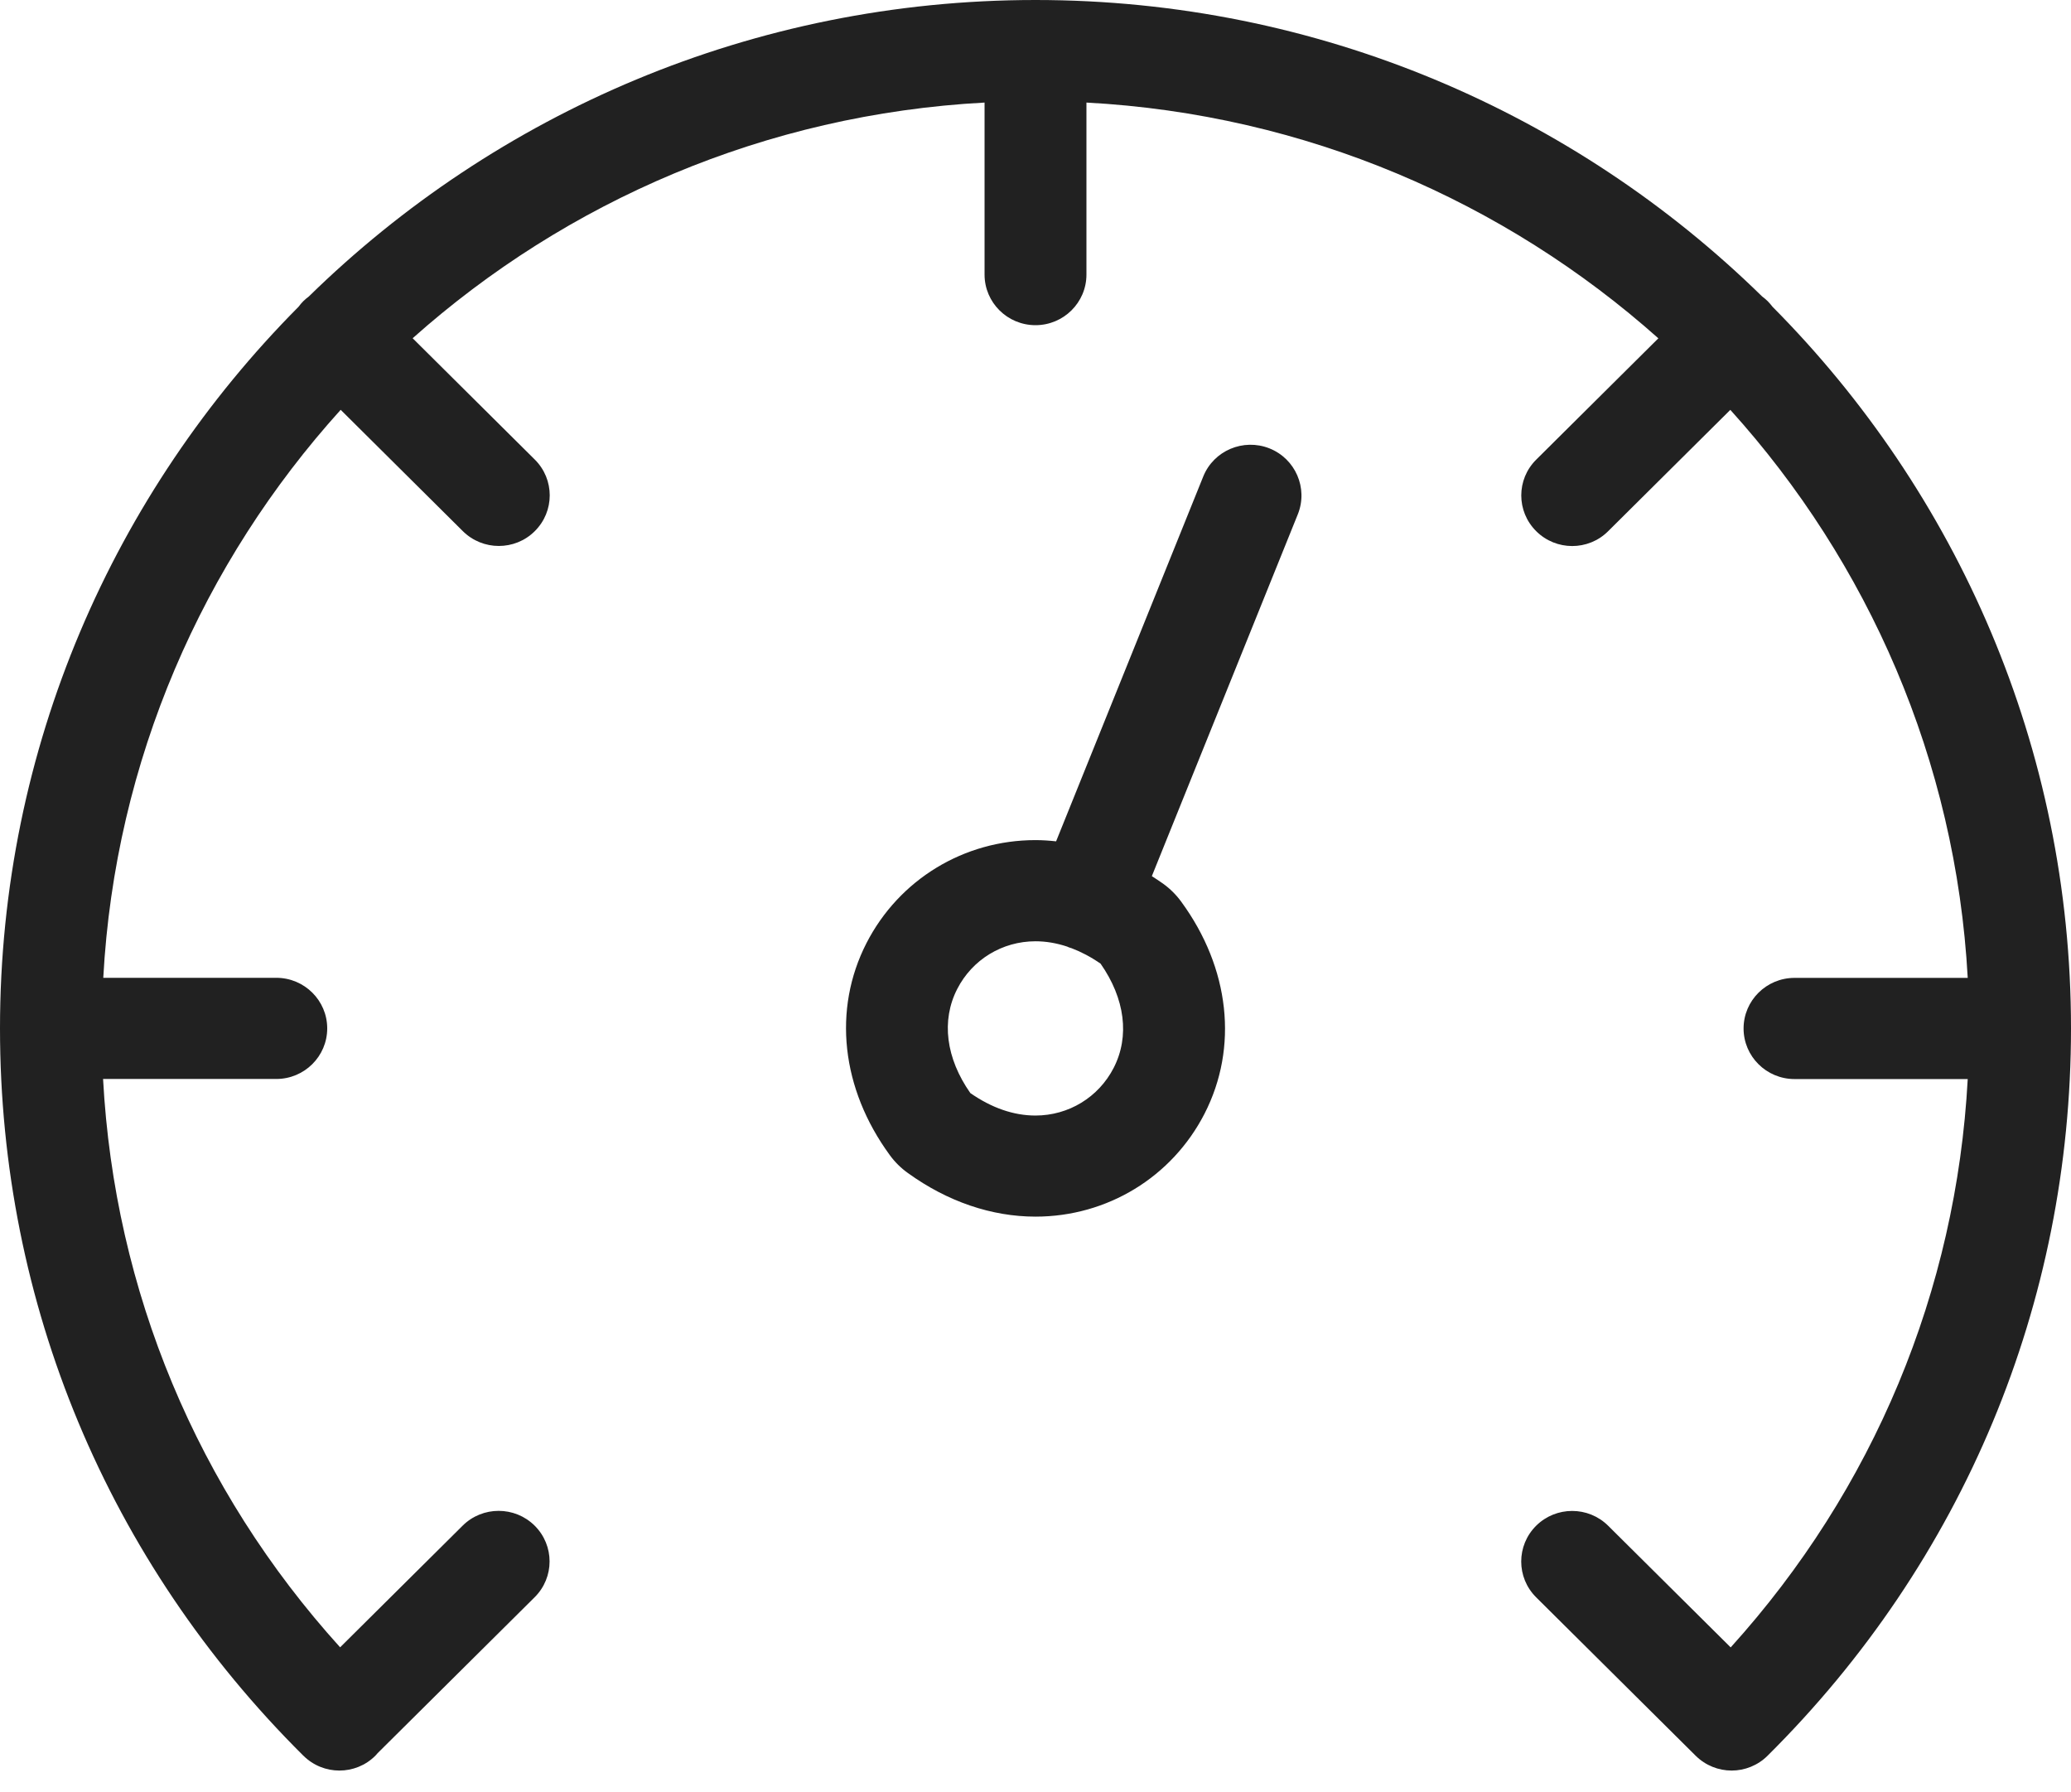
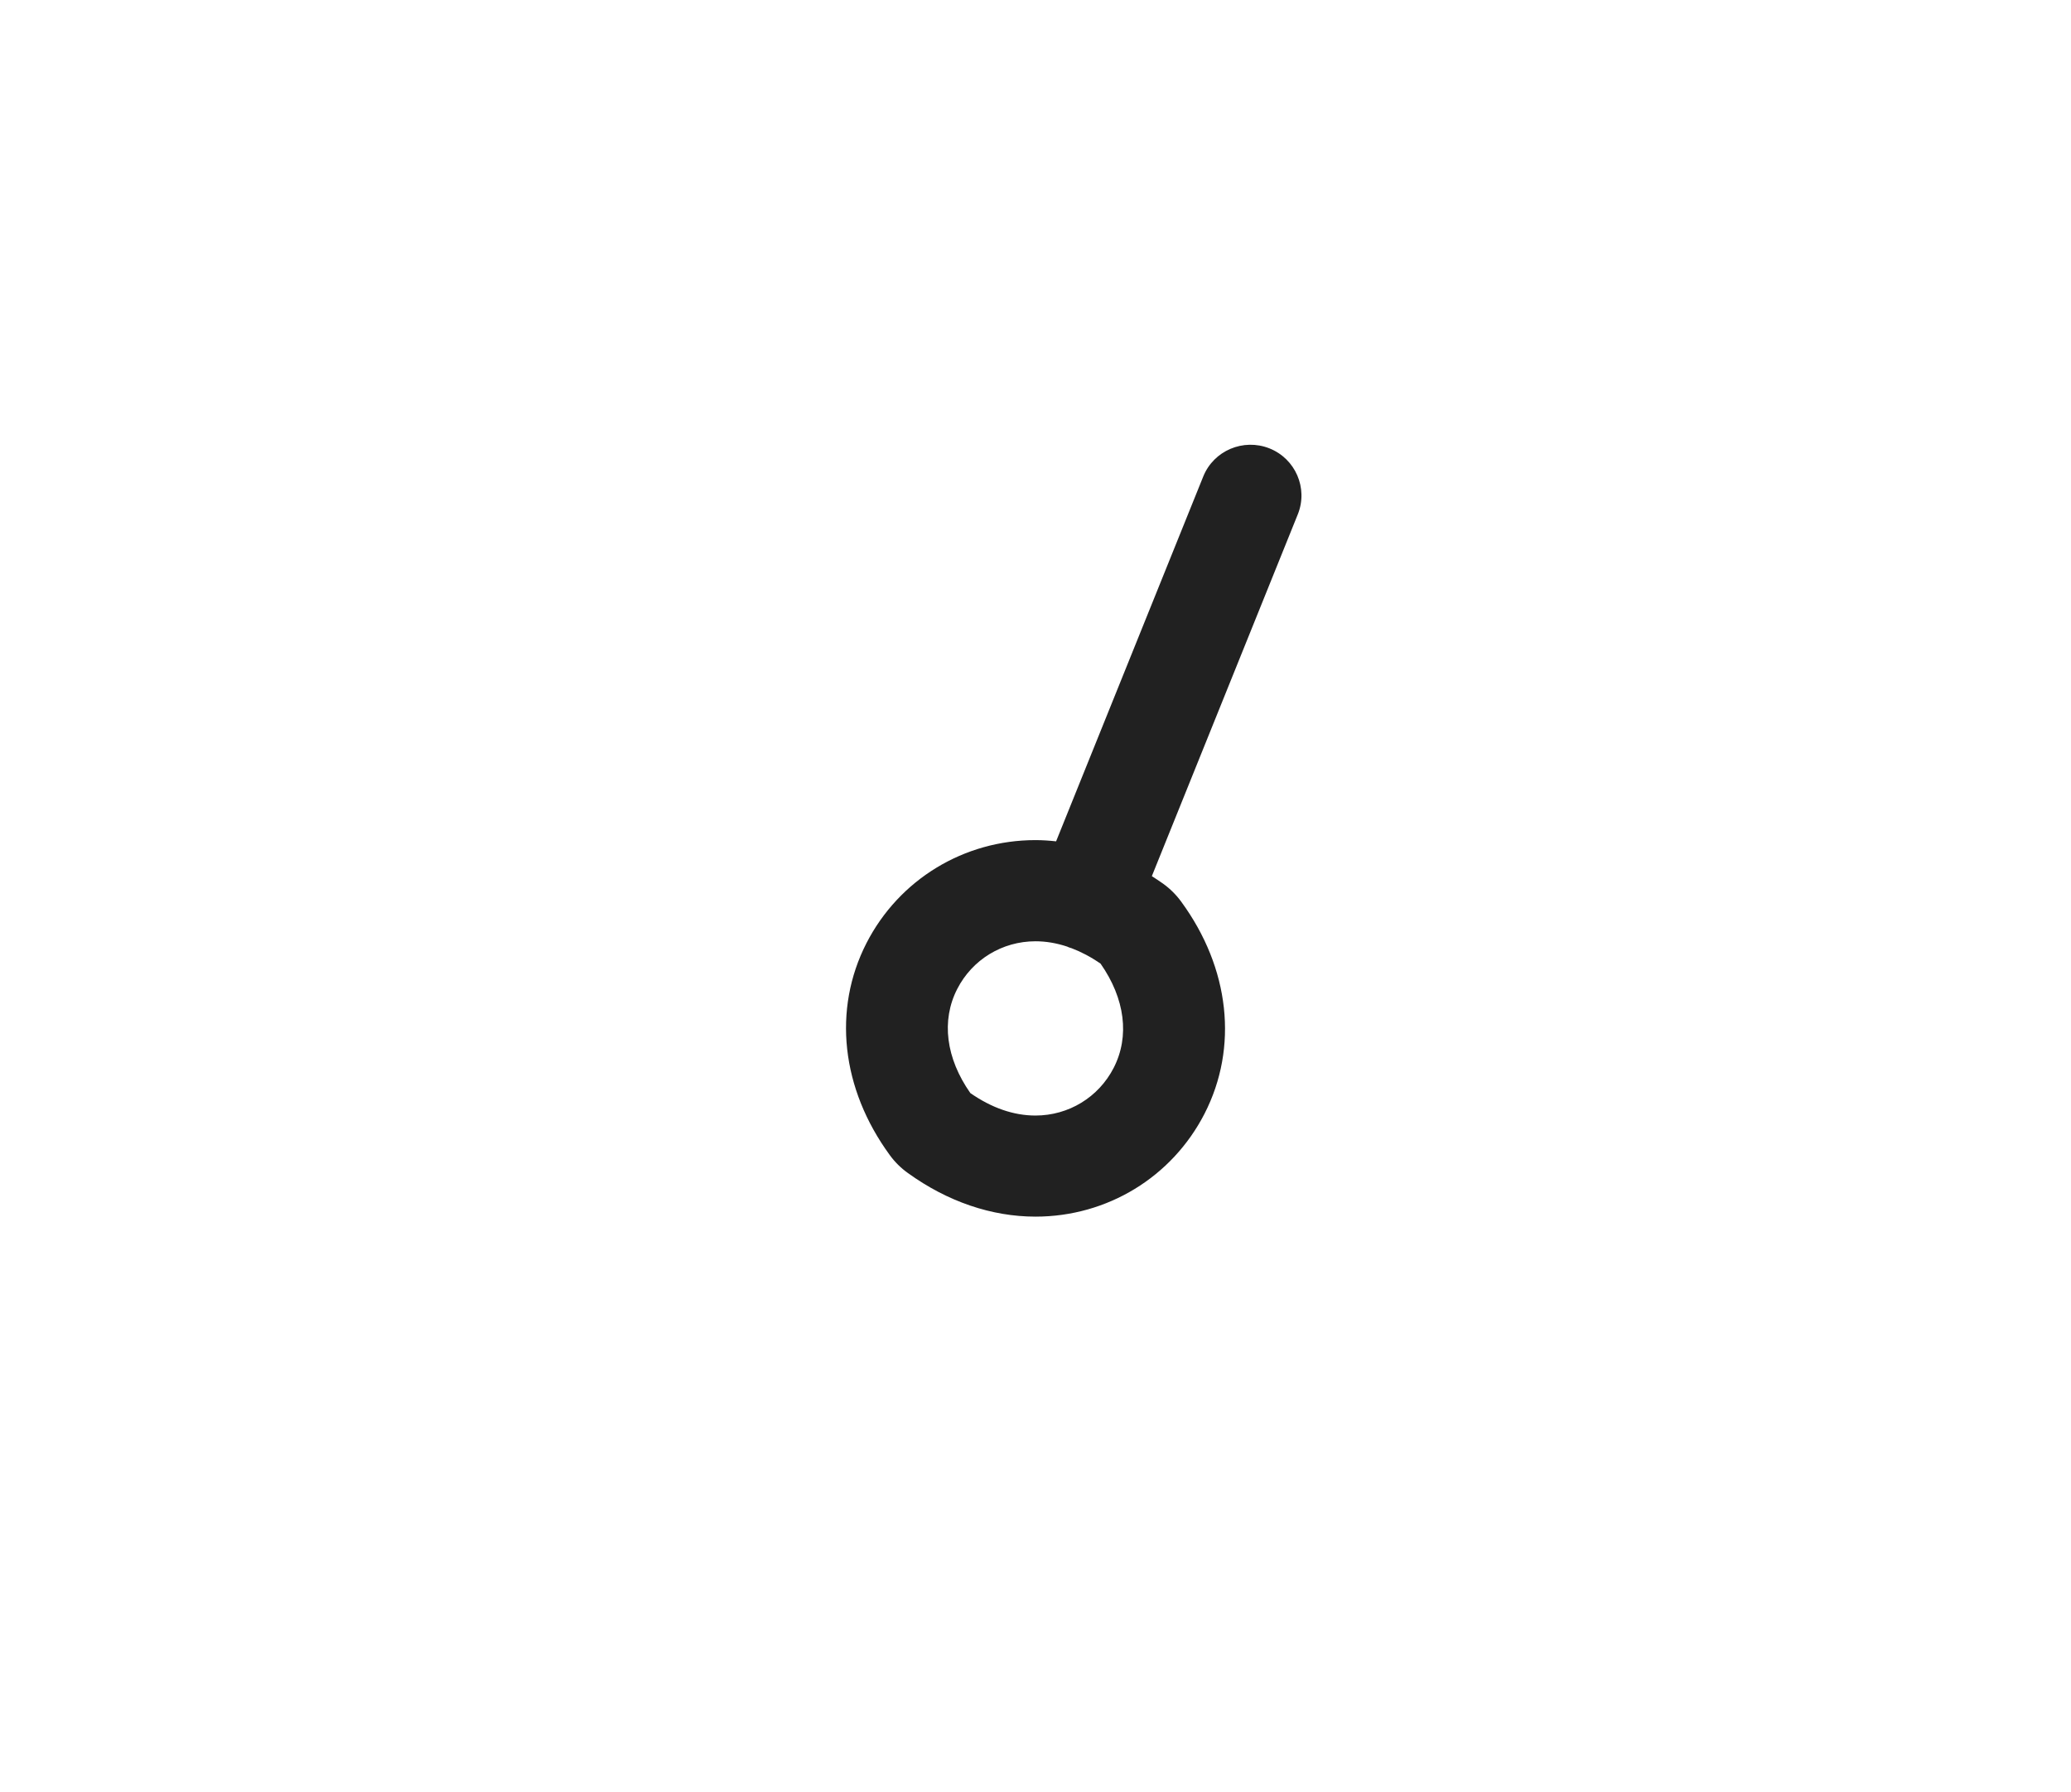
<svg xmlns="http://www.w3.org/2000/svg" width="52" height="45" viewBox="0 0 52 45" fill="none">
-   <path d="M52 25.819C52 18.766 49.136 12.364 44.504 7.7C44.468 7.653 44.428 7.605 44.384 7.561C44.34 7.517 44.294 7.48 44.246 7.444C39.549 2.844 33.103 0 26 0C18.897 0 12.451 2.844 7.754 7.444C7.706 7.48 7.658 7.519 7.616 7.561C7.572 7.605 7.534 7.651 7.498 7.7C2.864 12.364 0 18.766 0 25.819C0 32.715 2.704 39.198 7.612 44.074L7.614 44.076L7.616 44.077L7.618 44.079C7.866 44.326 8.194 44.452 8.521 44.452C8.849 44.452 9.176 44.328 9.425 44.079C9.445 44.059 9.466 44.035 9.484 44.013L13.425 40.1C13.924 39.604 13.924 38.8 13.425 38.304C12.925 37.808 12.115 37.808 11.616 38.304L8.54 41.358C4.954 37.397 2.874 32.409 2.588 27.089H6.937C7.643 27.089 8.216 26.52 8.216 25.819C8.216 25.118 7.643 24.549 6.937 24.549H2.593C2.89 19.086 5.094 14.117 8.554 10.289L11.621 13.335C11.87 13.582 12.197 13.707 12.524 13.707C12.852 13.707 13.179 13.584 13.428 13.335C13.928 12.839 13.928 12.034 13.428 11.538L10.361 8.492C14.216 5.057 19.22 2.87 24.721 2.575V6.894C24.721 7.595 25.294 8.164 26 8.164C26.706 8.164 27.279 7.595 27.279 6.894V2.575C32.781 2.87 37.784 5.059 41.639 8.494L38.572 11.54C38.072 12.036 38.072 12.84 38.572 13.336C38.821 13.584 39.148 13.709 39.476 13.709C39.803 13.709 40.13 13.585 40.379 13.336L43.446 10.29C46.906 14.118 49.108 19.088 49.407 24.551H45.058C44.352 24.551 43.779 25.12 43.779 25.821C43.779 26.522 44.352 27.091 45.058 27.091H49.407C49.12 32.41 47.04 37.398 43.455 41.36L40.379 38.306C39.88 37.81 39.07 37.81 38.57 38.306C38.071 38.802 38.071 39.606 38.57 40.102L42.575 44.079C42.824 44.326 43.151 44.452 43.479 44.452C43.642 44.452 43.806 44.421 43.96 44.358C44.113 44.296 44.258 44.203 44.382 44.079C49.296 39.2 52 32.715 52 25.819Z" fill="#212121" />
  <path d="M31.874 11.257C31.218 10.997 30.474 11.313 30.212 11.963L26.517 21.123C26.345 21.104 26.173 21.092 26 21.092C24.2 21.092 22.575 22.083 21.757 23.676C20.903 25.342 21.121 27.333 22.342 29.001C22.466 29.172 22.623 29.328 22.797 29.451C23.789 30.167 24.896 30.545 26 30.545C27.801 30.545 29.426 29.554 30.244 27.961C31.098 26.295 30.88 24.306 29.659 22.638C29.535 22.467 29.378 22.311 29.204 22.186C29.11 22.118 29.015 22.058 28.921 21.997L32.588 12.908C32.847 12.258 32.529 11.518 31.874 11.257ZM27.963 26.81C27.584 27.548 26.832 28.007 25.999 28.007C25.453 28.007 24.902 27.817 24.364 27.443C23.75 26.568 23.629 25.62 24.035 24.829C24.413 24.091 25.165 23.632 25.999 23.632C26.265 23.632 26.531 23.678 26.797 23.766C26.805 23.769 26.814 23.774 26.822 23.778C26.849 23.79 26.878 23.798 26.906 23.806C27.15 23.899 27.392 24.026 27.634 24.194C28.248 25.071 28.369 26.019 27.963 26.81Z" fill="#212121" />
</svg>